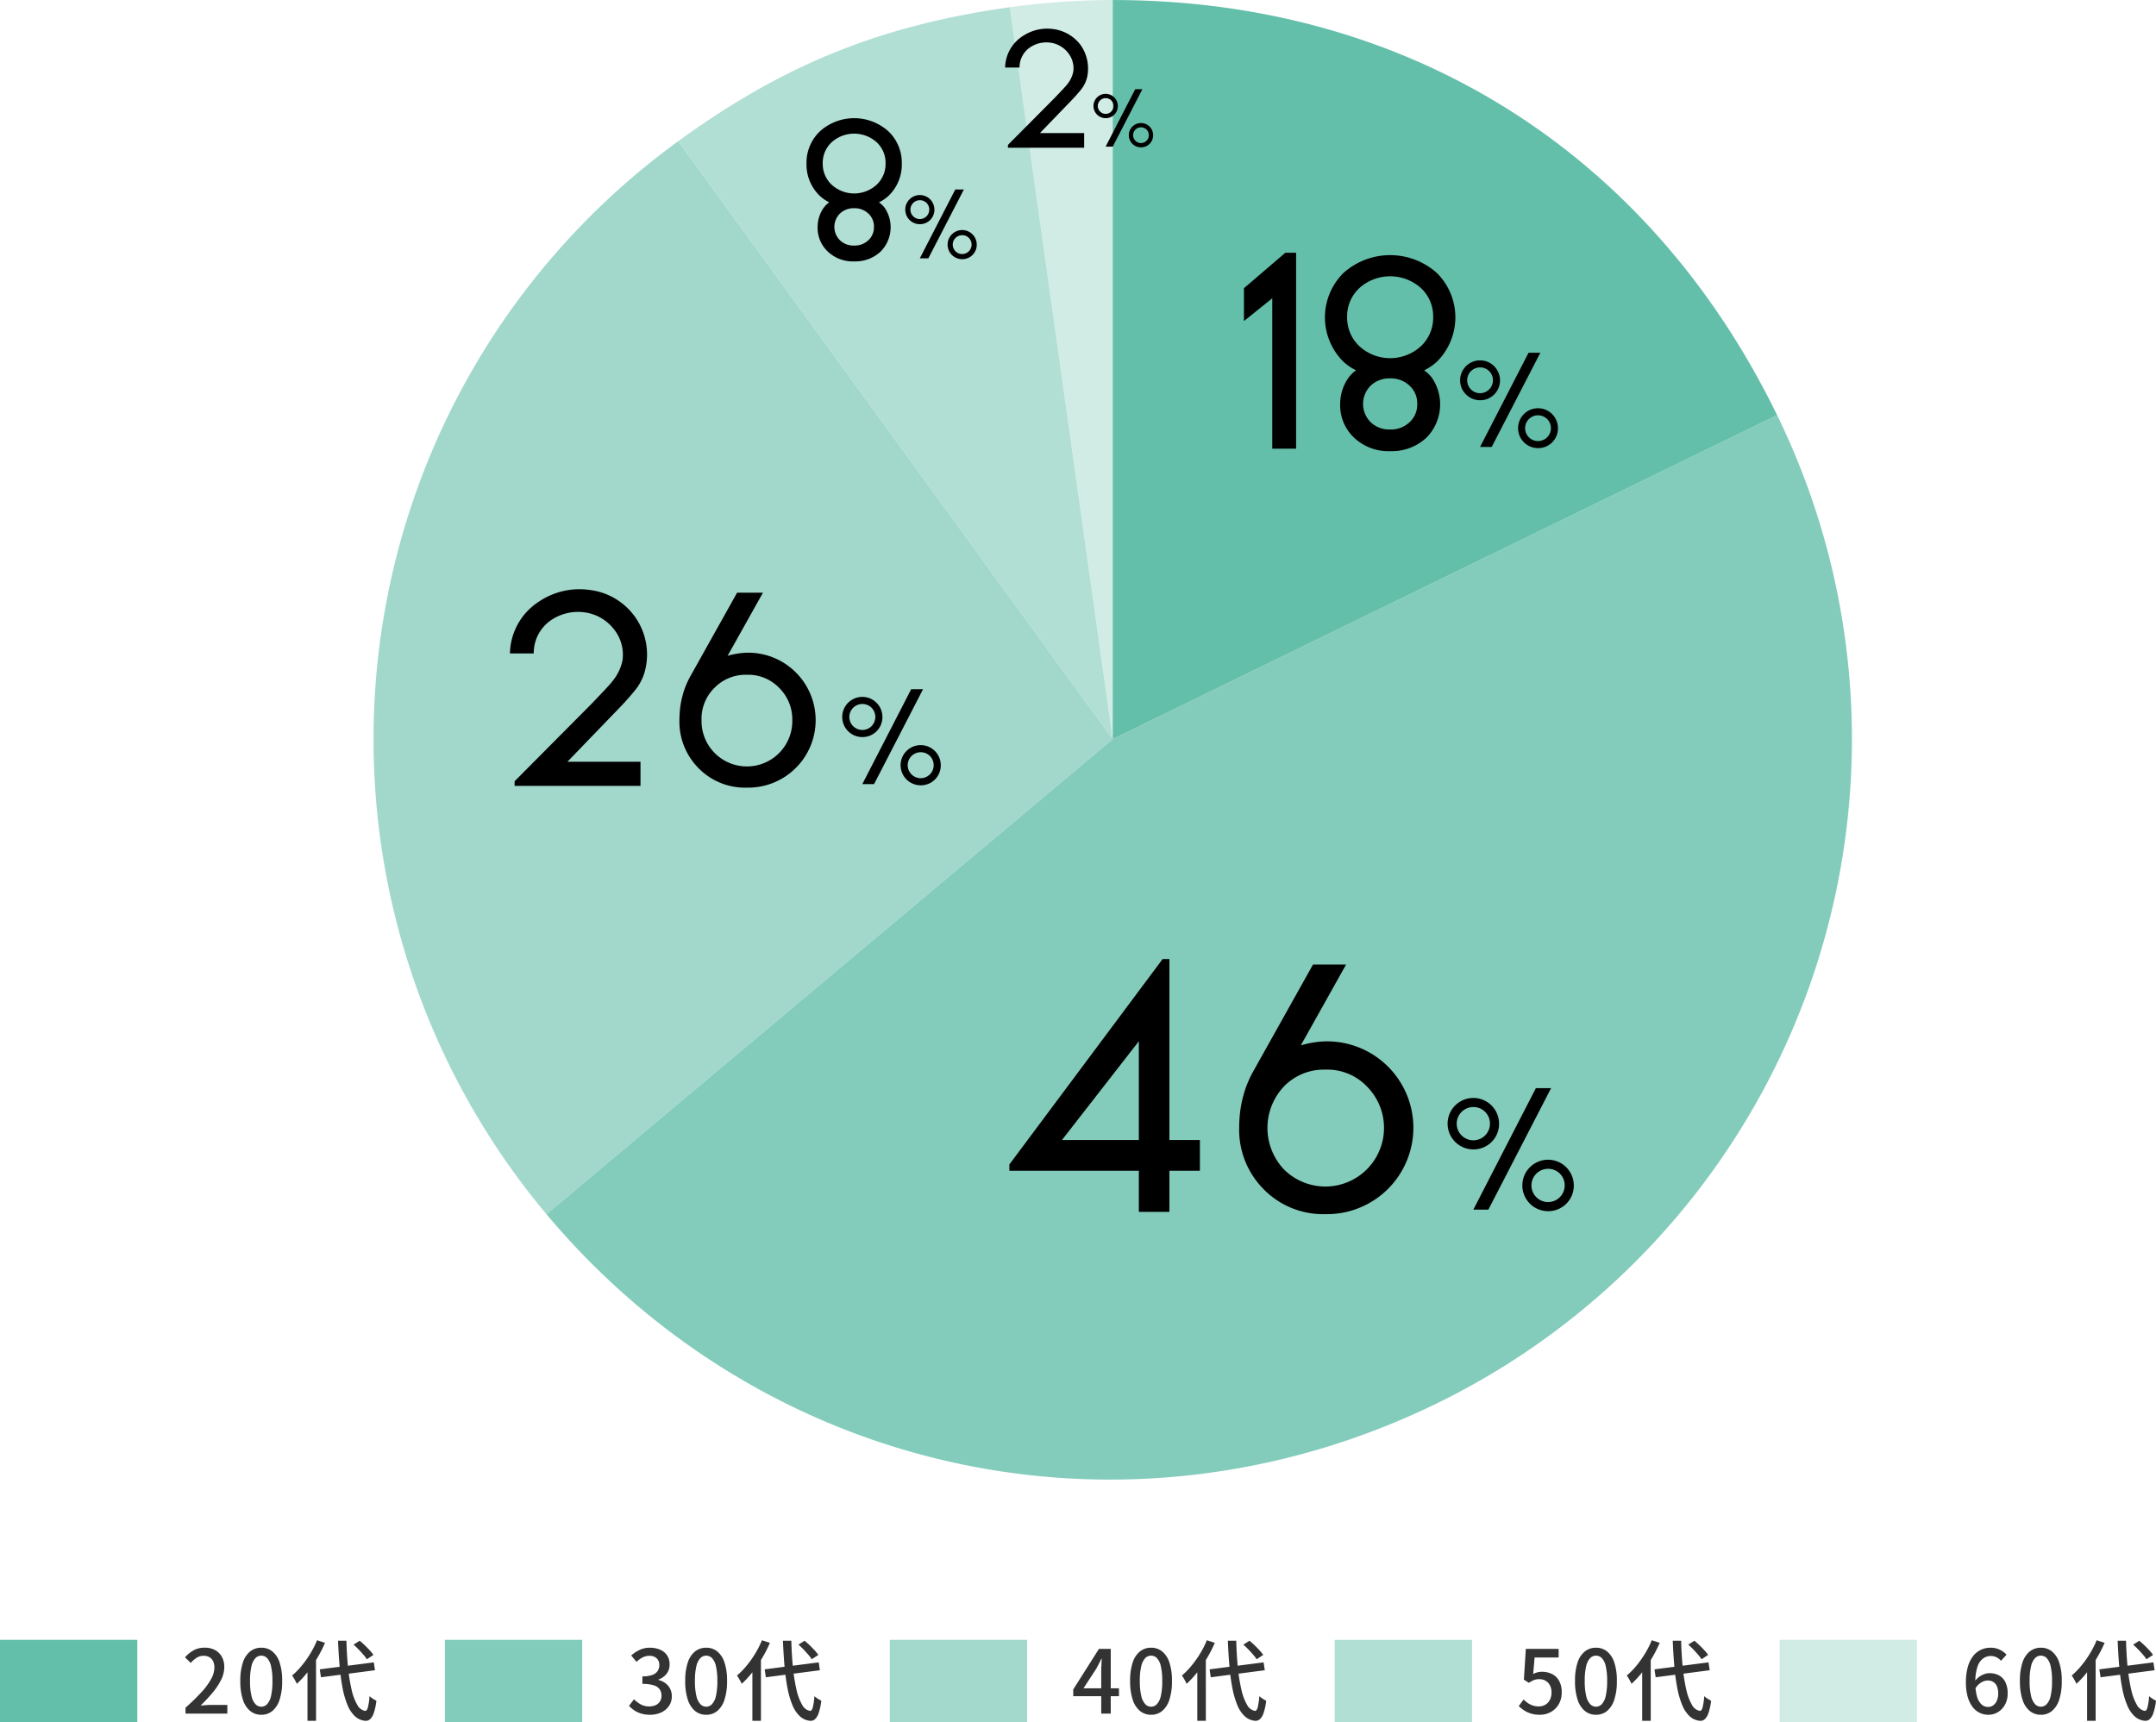
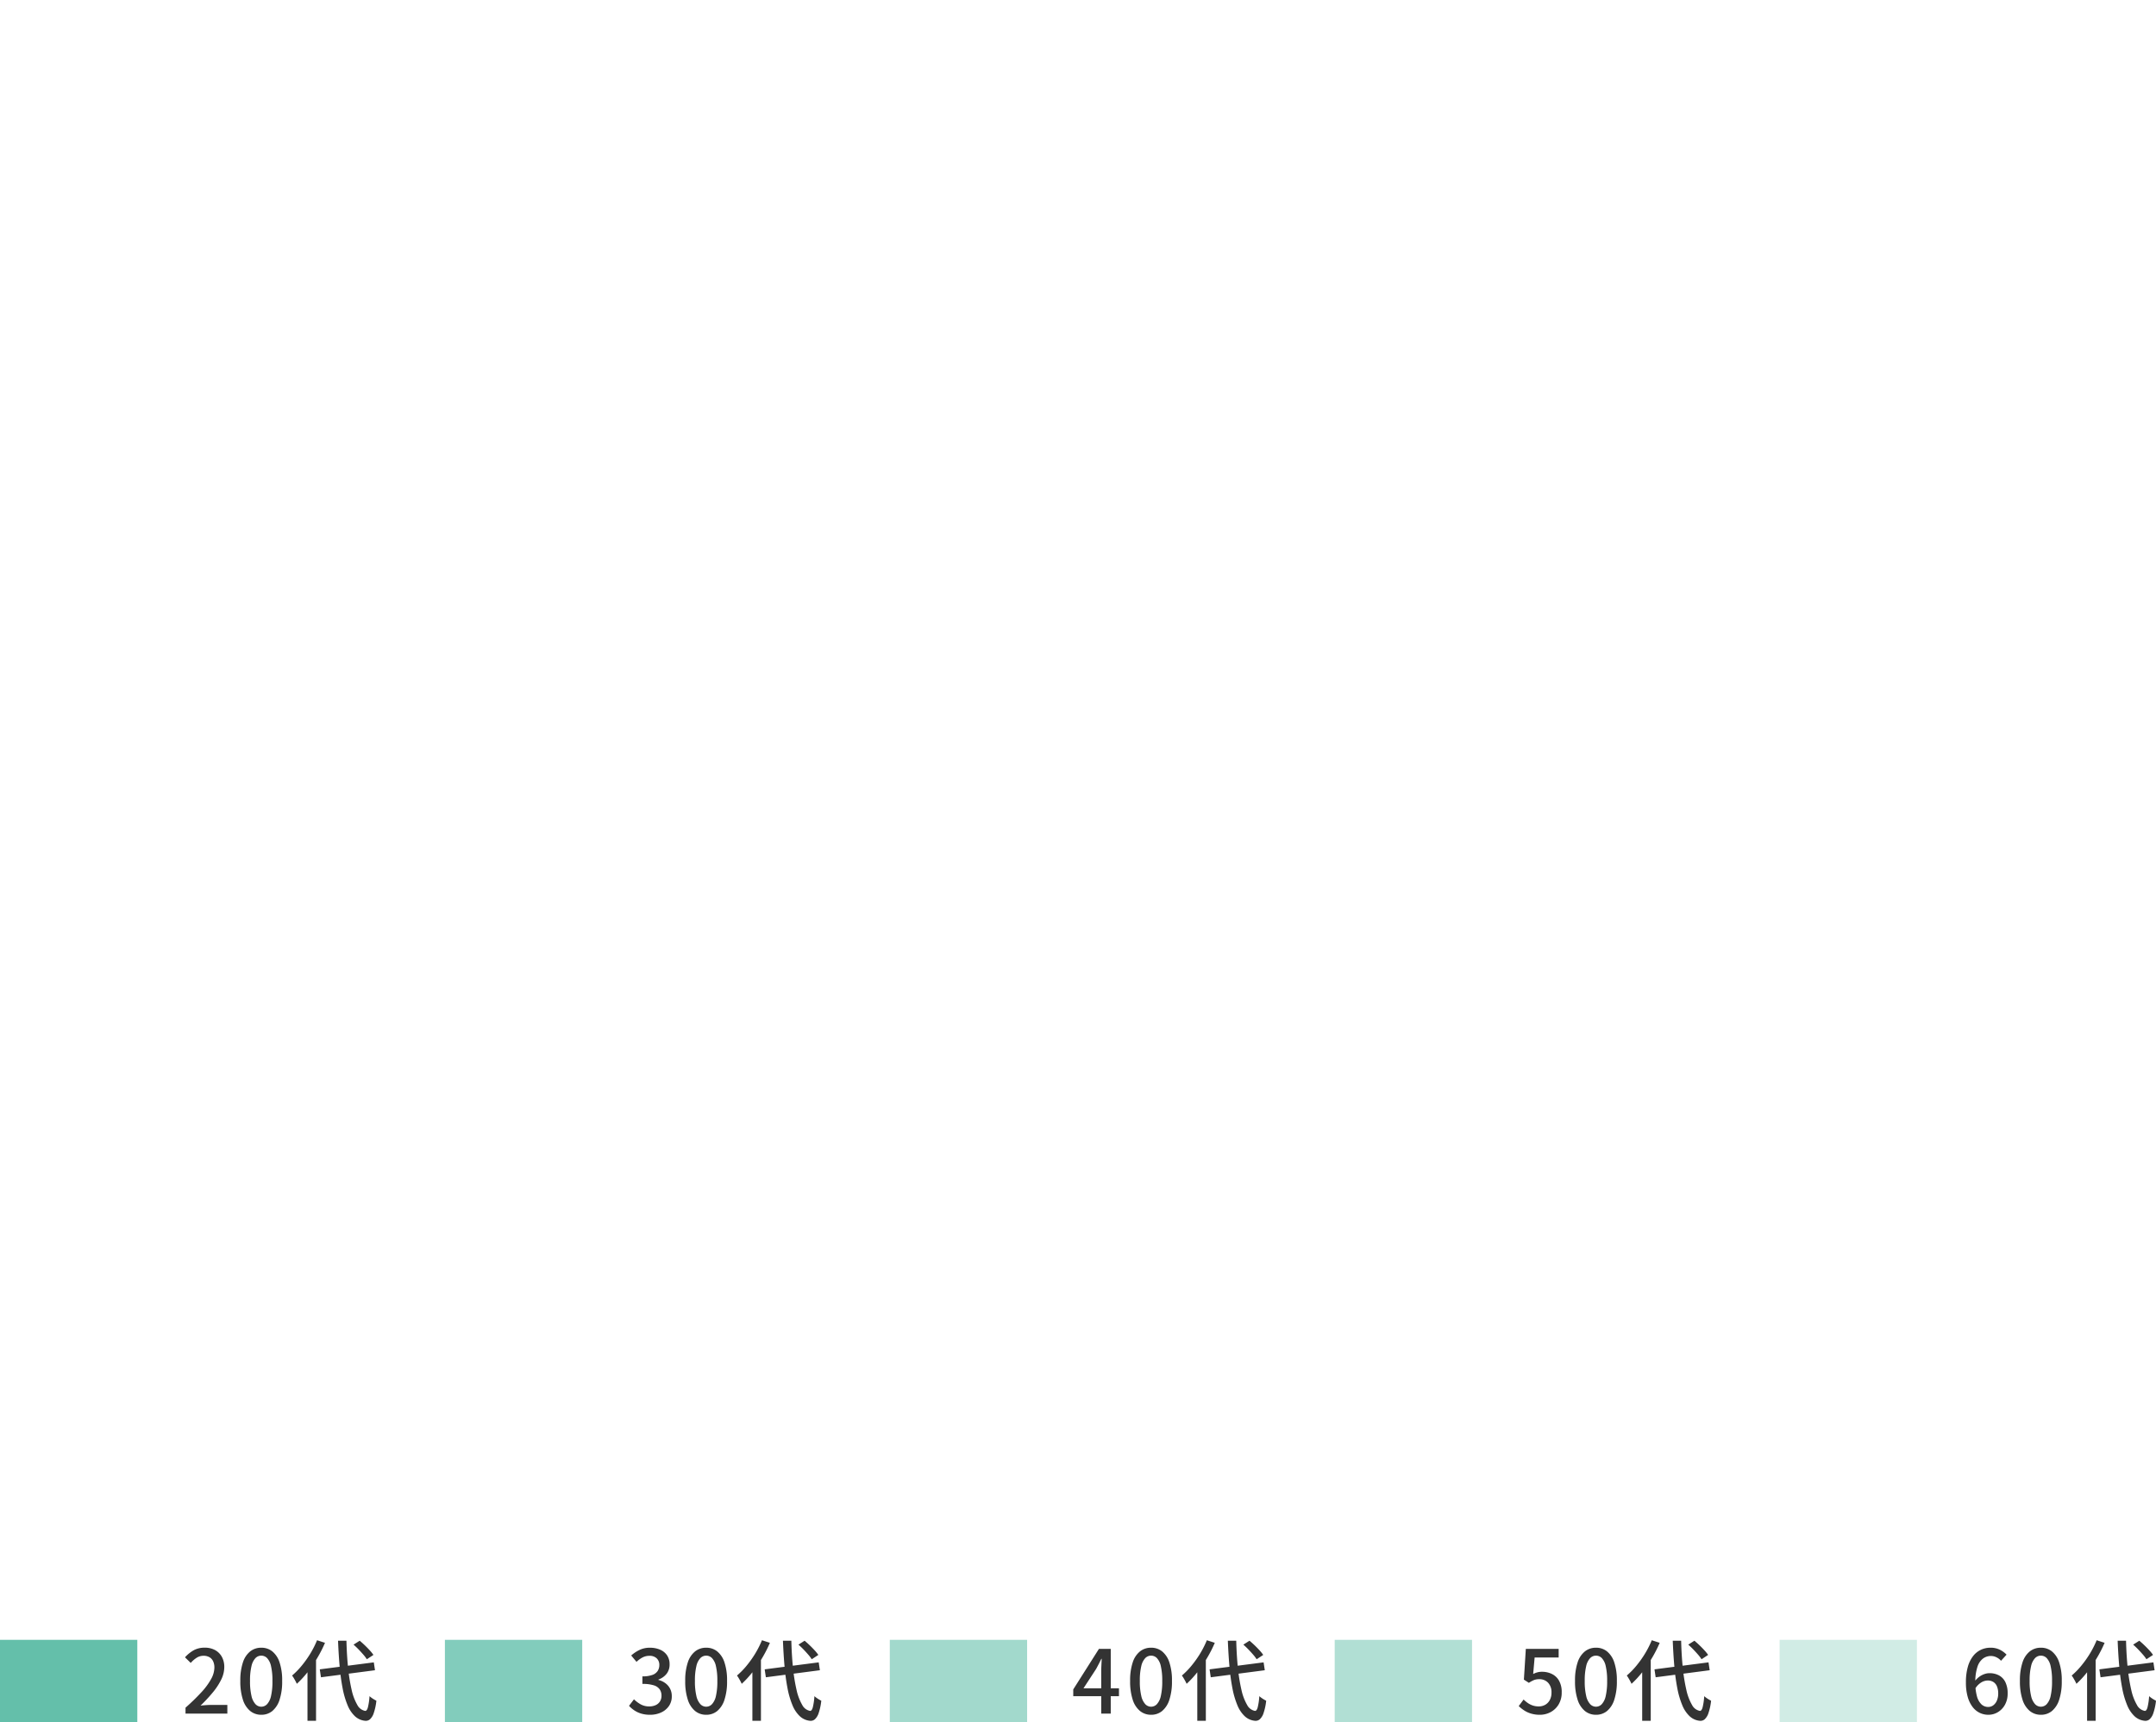
<svg xmlns="http://www.w3.org/2000/svg" width="392.528" height="313.59" viewBox="0 0 392.528 313.59">
  <defs>
    <clipPath id="clip-path">
-       <rect id="長方形_4190" data-name="長方形 4190" width="269.199" height="269.413" fill="none" />
-     </clipPath>
+       </clipPath>
  </defs>
  <g id="グループ_8527" data-name="グループ 8527" transform="translate(-755 -3665)">
    <g id="グループ_8225" data-name="グループ 8225" transform="translate(1)">
      <g id="グループ_8220" data-name="グループ 8220">
        <path id="パス_38030" data-name="パス 38030" d="M-17.224,0V-1.076a38.081,38.081,0,0,0,2.911-2.831,12.174,12.174,0,0,0,1.758-2.4,4.442,4.442,0,0,0,.589-2.07,2.7,2.7,0,0,0-.219-1.121,1.662,1.662,0,0,0-.663-.755,2.1,2.1,0,0,0-1.107-.27,2.279,2.279,0,0,0-1.265.376,4.957,4.957,0,0,0-1.054.924l-1.045-1.022a6.3,6.3,0,0,1,1.6-1.293,4.089,4.089,0,0,1,2-.462,3.823,3.823,0,0,1,1.877.439,3.1,3.1,0,0,1,1.235,1.23,3.774,3.774,0,0,1,.44,1.863,5.214,5.214,0,0,1-.562,2.289,11.779,11.779,0,0,1-1.537,2.339A28.55,28.55,0,0,1-14.49-1.452q.462-.05.982-.087t.948-.037h2.951V0ZM-3.43.217A3.139,3.139,0,0,1-5.44-.466,4.347,4.347,0,0,1-6.773-2.52a10.608,10.608,0,0,1-.473-3.419,10.318,10.318,0,0,1,.473-3.383A4.227,4.227,0,0,1-5.44-11.329a3.193,3.193,0,0,1,2.01-.665,3.145,3.145,0,0,1,2.007.67A4.294,4.294,0,0,1-.1-9.317,10.294,10.294,0,0,1,.37-5.938,10.626,10.626,0,0,1-.1-2.52,4.386,4.386,0,0,1-1.422-.466,3.1,3.1,0,0,1-3.43.217Zm0-1.469a1.45,1.45,0,0,0,1.061-.465,3.218,3.218,0,0,0,.717-1.5A11.683,11.683,0,0,0-1.4-5.938a11.422,11.422,0,0,0-.256-2.7A3.075,3.075,0,0,0-2.369-10.1,1.476,1.476,0,0,0-3.43-10.55a1.481,1.481,0,0,0-1.057.448A3.1,3.1,0,0,0-5.215-8.64a11.089,11.089,0,0,0-.264,2.7,11.342,11.342,0,0,0,.264,2.726,3.241,3.241,0,0,0,.729,1.5A1.455,1.455,0,0,0-3.43-1.252ZM7.22-8.054l9.836-1.272.215,1.434L7.436-6.61Zm6.149-4.5,1.119-.713q.454.375.936.839t.9.92a7.321,7.321,0,0,1,.664.826l-1.2.79a6.893,6.893,0,0,0-.632-.835q-.4-.465-.867-.95T13.368-12.552Zm-6.642-.8,1.443.468a23.049,23.049,0,0,1-1.417,2.783A24.083,24.083,0,0,1,4.988-7.531,17.253,17.253,0,0,1,3.041-5.42q-.077-.182-.23-.469t-.325-.574a4.526,4.526,0,0,0-.309-.462A14.048,14.048,0,0,0,3.927-8.715,18.742,18.742,0,0,0,5.5-10.93,17.234,17.234,0,0,0,6.726-13.357ZM4.982-8.946l1.539-1.539.018.025V1.319H4.982Zm5.562-4.323h1.53q.065,2.644.3,4.925a31.687,31.687,0,0,0,.645,4.015A9.485,9.485,0,0,0,14.047-1.59a2.03,2.03,0,0,0,1.437,1.1q.318.016.5-.653a11.615,11.615,0,0,0,.292-2.033,3.48,3.48,0,0,0,.392.318q.238.17.479.309t.379.209a10.372,10.372,0,0,1-.485,2.264,2.6,2.6,0,0,1-.681,1.113,1.16,1.16,0,0,1-.814.282A3.157,3.157,0,0,1,13.639.5a5.713,5.713,0,0,1-1.356-2.019,15.4,15.4,0,0,1-.9-3.067,37.731,37.731,0,0,1-.543-3.971Q10.646-10.748,10.545-13.269Z" transform="translate(805 3977.018)" fill="#333" />
        <rect id="長方形_4181" data-name="長方形 4181" width="25" height="15" transform="translate(754 3963.59)" fill="#64bfaa" />
      </g>
      <g id="グループ_8221" data-name="グループ 8221" transform="translate(81)">
        <path id="パス_38029" data-name="パス 38029" d="M-13.643.217a5.515,5.515,0,0,1-1.637-.222A4.639,4.639,0,0,1-16.538-.6a5.3,5.3,0,0,1-.94-.812l.9-1.187a6,6,0,0,0,1.2.905,3.123,3.123,0,0,0,1.587.388,2.731,2.731,0,0,0,1.165-.233,1.811,1.811,0,0,0,.78-.671,1.9,1.9,0,0,0,.28-1.048,2.026,2.026,0,0,0-.317-1.137,2.017,2.017,0,0,0-1.075-.747A6.592,6.592,0,0,0-15.042-5.4V-6.778a5.091,5.091,0,0,0,1.832-.266,1.906,1.906,0,0,0,.958-.734,1.956,1.956,0,0,0,.29-1.052,1.618,1.618,0,0,0-.479-1.232,1.846,1.846,0,0,0-1.325-.455,2.684,2.684,0,0,0-1.257.3,4.633,4.633,0,0,0-1.09.8l-.968-1.16A6.471,6.471,0,0,1-15.541-11.6a4.267,4.267,0,0,1,1.847-.391,4.643,4.643,0,0,1,1.87.355,2.891,2.891,0,0,1,1.273,1.03,2.867,2.867,0,0,1,.458,1.649,2.7,2.7,0,0,1-.547,1.715A3.283,3.283,0,0,1-12.123-6.2v.073a3.6,3.6,0,0,1,1.229.567,2.911,2.911,0,0,1,.876,1,2.9,2.9,0,0,1,.324,1.4,3.053,3.053,0,0,1-.538,1.813A3.467,3.467,0,0,1-11.664-.187,4.749,4.749,0,0,1-13.643.217Zm10.214,0A3.139,3.139,0,0,1-5.44-.466,4.347,4.347,0,0,1-6.773-2.52a10.608,10.608,0,0,1-.473-3.419,10.318,10.318,0,0,1,.473-3.383A4.227,4.227,0,0,1-5.44-11.329a3.193,3.193,0,0,1,2.01-.665,3.145,3.145,0,0,1,2.007.67A4.294,4.294,0,0,1-.1-9.317,10.294,10.294,0,0,1,.37-5.938,10.626,10.626,0,0,1-.1-2.52,4.386,4.386,0,0,1-1.422-.466,3.1,3.1,0,0,1-3.43.217Zm0-1.469a1.45,1.45,0,0,0,1.061-.465,3.218,3.218,0,0,0,.717-1.5A11.683,11.683,0,0,0-1.4-5.938a11.422,11.422,0,0,0-.256-2.7A3.075,3.075,0,0,0-2.369-10.1,1.476,1.476,0,0,0-3.43-10.55a1.481,1.481,0,0,0-1.057.448A3.1,3.1,0,0,0-5.215-8.64a11.089,11.089,0,0,0-.264,2.7,11.342,11.342,0,0,0,.264,2.726,3.241,3.241,0,0,0,.729,1.5A1.455,1.455,0,0,0-3.43-1.252ZM7.22-8.054l9.836-1.272.215,1.434L7.436-6.61Zm6.149-4.5,1.119-.713q.454.375.936.839t.9.92a7.321,7.321,0,0,1,.664.826l-1.2.79a6.893,6.893,0,0,0-.632-.835q-.4-.465-.867-.95T13.368-12.552Zm-6.642-.8,1.443.468a23.049,23.049,0,0,1-1.417,2.783A24.083,24.083,0,0,1,4.988-7.531,17.253,17.253,0,0,1,3.041-5.42q-.077-.182-.23-.469t-.325-.574a4.526,4.526,0,0,0-.309-.462A14.048,14.048,0,0,0,3.927-8.715,18.742,18.742,0,0,0,5.5-10.93,17.234,17.234,0,0,0,6.726-13.357ZM4.982-8.946l1.539-1.539.018.025V1.319H4.982Zm5.562-4.323h1.53q.065,2.644.3,4.925a31.687,31.687,0,0,0,.645,4.015A9.485,9.485,0,0,0,14.047-1.59a2.03,2.03,0,0,0,1.437,1.1q.318.016.5-.653a11.615,11.615,0,0,0,.292-2.033,3.48,3.48,0,0,0,.392.318q.238.17.479.309t.379.209a10.372,10.372,0,0,1-.485,2.264,2.6,2.6,0,0,1-.681,1.113,1.16,1.16,0,0,1-.814.282A3.157,3.157,0,0,1,13.639.5a5.713,5.713,0,0,1-1.356-2.019,15.4,15.4,0,0,1-.9-3.067,37.731,37.731,0,0,1-.543-3.971Q10.646-10.748,10.545-13.269Z" transform="translate(805 3977.018)" fill="#333" />
        <path id="パス_37762" data-name="パス 37762" d="M0,0H25V15H0Z" transform="translate(754 3963.59)" fill="#82ccbc" />
      </g>
      <g id="グループ_8224" data-name="グループ 8224" transform="translate(243)">
        <path id="パス_38027" data-name="パス 38027" d="M-13.632.217A5.5,5.5,0,0,1-15.27-.006a4.878,4.878,0,0,1-1.259-.585,6.62,6.62,0,0,1-.967-.777l.888-1.193a5.771,5.771,0,0,0,.738.618,3.652,3.652,0,0,0,.9.461,3.348,3.348,0,0,0,1.115.177,2.349,2.349,0,0,0,1.186-.3,2.142,2.142,0,0,0,.831-.867,2.792,2.792,0,0,0,.306-1.344,2.5,2.5,0,0,0-.615-1.8,2.138,2.138,0,0,0-1.622-.645,2.564,2.564,0,0,0-.961.162,5.459,5.459,0,0,0-.916.5l-.91-.584.353-5.6h5.977v1.567H-14.6l-.268,3.009a4.046,4.046,0,0,1,.759-.3,3.213,3.213,0,0,1,.853-.105,4.072,4.072,0,0,1,1.8.4,3,3,0,0,1,1.3,1.225,4.178,4.178,0,0,1,.483,2.124,4.133,4.133,0,0,1-.565,2.21A3.792,3.792,0,0,1-11.7-.261,4.068,4.068,0,0,1-13.632.217Zm10.2,0A3.139,3.139,0,0,1-5.44-.466,4.347,4.347,0,0,1-6.773-2.52a10.608,10.608,0,0,1-.473-3.419,10.318,10.318,0,0,1,.473-3.383A4.227,4.227,0,0,1-5.44-11.329a3.193,3.193,0,0,1,2.01-.665,3.145,3.145,0,0,1,2.007.67A4.294,4.294,0,0,1-.1-9.317,10.294,10.294,0,0,1,.37-5.938,10.626,10.626,0,0,1-.1-2.52,4.386,4.386,0,0,1-1.422-.466,3.1,3.1,0,0,1-3.43.217Zm0-1.469a1.45,1.45,0,0,0,1.061-.465,3.218,3.218,0,0,0,.717-1.5A11.683,11.683,0,0,0-1.4-5.938a11.422,11.422,0,0,0-.256-2.7A3.075,3.075,0,0,0-2.369-10.1,1.476,1.476,0,0,0-3.43-10.55a1.481,1.481,0,0,0-1.057.448A3.1,3.1,0,0,0-5.215-8.64a11.089,11.089,0,0,0-.264,2.7,11.342,11.342,0,0,0,.264,2.726,3.241,3.241,0,0,0,.729,1.5A1.455,1.455,0,0,0-3.43-1.252ZM7.22-8.054l9.836-1.272.215,1.434L7.436-6.61Zm6.149-4.5,1.119-.713q.454.375.936.839t.9.92a7.321,7.321,0,0,1,.664.826l-1.2.79a6.893,6.893,0,0,0-.632-.835q-.4-.465-.867-.95T13.368-12.552Zm-6.642-.8,1.443.468a23.049,23.049,0,0,1-1.417,2.783A24.083,24.083,0,0,1,4.988-7.531,17.253,17.253,0,0,1,3.041-5.42q-.077-.182-.23-.469t-.325-.574a4.526,4.526,0,0,0-.309-.462A14.048,14.048,0,0,0,3.927-8.715,18.742,18.742,0,0,0,5.5-10.93,17.234,17.234,0,0,0,6.726-13.357ZM4.982-8.946l1.539-1.539.018.025V1.319H4.982Zm5.562-4.323h1.53q.065,2.644.3,4.925a31.687,31.687,0,0,0,.645,4.015A9.485,9.485,0,0,0,14.047-1.59a2.03,2.03,0,0,0,1.437,1.1q.318.016.5-.653a11.615,11.615,0,0,0,.292-2.033,3.48,3.48,0,0,0,.392.318q.238.17.479.309t.379.209a10.372,10.372,0,0,1-.485,2.264,2.6,2.6,0,0,1-.681,1.113,1.16,1.16,0,0,1-.814.282A3.157,3.157,0,0,1,13.639.5a5.713,5.713,0,0,1-1.356-2.019,15.4,15.4,0,0,1-.9-3.067,37.731,37.731,0,0,1-.543-3.971Q10.646-10.748,10.545-13.269Z" transform="translate(805 3977.018)" fill="#333" />
        <rect id="長方形_4181-2" data-name="長方形 4181" width="25" height="15" transform="translate(754 3963.59)" fill="#b1dfd4" />
      </g>
      <g id="グループ_8222" data-name="グループ 8222" transform="translate(162)">
        <path id="パス_38028" data-name="パス 38028" d="M-12.508,0V-7.682q0-.475.033-1.137t.056-1.146h-.071q-.217.449-.453.908t-.485.915L-15.739-4.6h6.46v1.435H-17.6V-4.4l4.679-7.384h2.147V0ZM-3.43.217A3.139,3.139,0,0,1-5.44-.466,4.347,4.347,0,0,1-6.773-2.52a10.608,10.608,0,0,1-.473-3.419,10.318,10.318,0,0,1,.473-3.383A4.227,4.227,0,0,1-5.44-11.329a3.193,3.193,0,0,1,2.01-.665,3.145,3.145,0,0,1,2.007.67A4.294,4.294,0,0,1-.1-9.317,10.294,10.294,0,0,1,.37-5.938,10.626,10.626,0,0,1-.1-2.52,4.386,4.386,0,0,1-1.422-.466,3.1,3.1,0,0,1-3.43.217Zm0-1.469a1.45,1.45,0,0,0,1.061-.465,3.218,3.218,0,0,0,.717-1.5A11.683,11.683,0,0,0-1.4-5.938a11.422,11.422,0,0,0-.256-2.7A3.075,3.075,0,0,0-2.369-10.1,1.476,1.476,0,0,0-3.43-10.55a1.481,1.481,0,0,0-1.057.448A3.1,3.1,0,0,0-5.215-8.64a11.089,11.089,0,0,0-.264,2.7,11.342,11.342,0,0,0,.264,2.726,3.241,3.241,0,0,0,.729,1.5A1.455,1.455,0,0,0-3.43-1.252ZM7.22-8.054l9.836-1.272.215,1.434L7.436-6.61Zm6.149-4.5,1.119-.713q.454.375.936.839t.9.92a7.321,7.321,0,0,1,.664.826l-1.2.79a6.893,6.893,0,0,0-.632-.835q-.4-.465-.867-.95T13.368-12.552Zm-6.642-.8,1.443.468a23.049,23.049,0,0,1-1.417,2.783A24.083,24.083,0,0,1,4.988-7.531,17.253,17.253,0,0,1,3.041-5.42q-.077-.182-.23-.469t-.325-.574a4.526,4.526,0,0,0-.309-.462A14.048,14.048,0,0,0,3.927-8.715,18.742,18.742,0,0,0,5.5-10.93,17.234,17.234,0,0,0,6.726-13.357ZM4.982-8.946l1.539-1.539.018.025V1.319H4.982Zm5.562-4.323h1.53q.065,2.644.3,4.925a31.687,31.687,0,0,0,.645,4.015A9.485,9.485,0,0,0,14.047-1.59a2.03,2.03,0,0,0,1.437,1.1q.318.016.5-.653a11.615,11.615,0,0,0,.292-2.033,3.48,3.48,0,0,0,.392.318q.238.17.479.309t.379.209a10.372,10.372,0,0,1-.485,2.264,2.6,2.6,0,0,1-.681,1.113,1.16,1.16,0,0,1-.814.282A3.157,3.157,0,0,1,13.639.5a5.713,5.713,0,0,1-1.356-2.019,15.4,15.4,0,0,1-.9-3.067,37.731,37.731,0,0,1-.543-3.971Q10.646-10.748,10.545-13.269Z" transform="translate(805 3977.018)" fill="#333" />
        <path id="パス_37763" data-name="パス 37763" d="M0,0H25V15H0Z" transform="translate(754 3963.59)" fill="#a2d9cc" />
      </g>
      <g id="グループ_8223" data-name="グループ 8223" transform="translate(324)">
        <path id="パス_38026" data-name="パス 38026" d="M-13,.217A3.579,3.579,0,0,1-14.58-.141a3.624,3.624,0,0,1-1.3-1.086,5.5,5.5,0,0,1-.878-1.831,9.428,9.428,0,0,1-.32-2.608,10.113,10.113,0,0,1,.364-2.9,5.583,5.583,0,0,1,.989-1.963A3.9,3.9,0,0,1-14.3-11.639a4.069,4.069,0,0,1,1.67-.355,3.8,3.8,0,0,1,1.721.364,4.353,4.353,0,0,1,1.23.9l-1.011,1.117a2.506,2.506,0,0,0-.819-.629,2.276,2.276,0,0,0-1.02-.245,2.413,2.413,0,0,0-1.42.453,3.061,3.061,0,0,0-1.03,1.508,8.572,8.572,0,0,0-.386,2.862,9.091,9.091,0,0,0,.289,2.5,3.176,3.176,0,0,0,.813,1.471,1.765,1.765,0,0,0,1.24.485,1.524,1.524,0,0,0,.925-.3,2.063,2.063,0,0,0,.652-.849A3.2,3.2,0,0,0-11.2-3.662a3.262,3.262,0,0,0-.225-1.286,1.719,1.719,0,0,0-.65-.8,1.909,1.909,0,0,0-1.051-.273,2.346,2.346,0,0,0-1.133.333,3.361,3.361,0,0,0-1.13,1.151l-.072-1.347a3.787,3.787,0,0,1,.789-.8,3.53,3.53,0,0,1,.936-.5,2.8,2.8,0,0,1,.928-.173,3.626,3.626,0,0,1,1.742.4A2.77,2.77,0,0,1-9.9-5.733a4.537,4.537,0,0,1,.417,2.071,4.132,4.132,0,0,1-.483,2.041,3.589,3.589,0,0,1-1.28,1.353A3.314,3.314,0,0,1-13,.217Zm9.571,0A3.139,3.139,0,0,1-5.44-.466,4.347,4.347,0,0,1-6.773-2.52a10.608,10.608,0,0,1-.473-3.419,10.318,10.318,0,0,1,.473-3.383A4.227,4.227,0,0,1-5.44-11.329a3.193,3.193,0,0,1,2.01-.665,3.145,3.145,0,0,1,2.007.67A4.294,4.294,0,0,1-.1-9.317,10.294,10.294,0,0,1,.37-5.938,10.626,10.626,0,0,1-.1-2.52,4.386,4.386,0,0,1-1.422-.466,3.1,3.1,0,0,1-3.43.217Zm0-1.469a1.45,1.45,0,0,0,1.061-.465,3.218,3.218,0,0,0,.717-1.5A11.683,11.683,0,0,0-1.4-5.938a11.422,11.422,0,0,0-.256-2.7A3.075,3.075,0,0,0-2.369-10.1,1.476,1.476,0,0,0-3.43-10.55a1.481,1.481,0,0,0-1.057.448A3.1,3.1,0,0,0-5.215-8.64a11.089,11.089,0,0,0-.264,2.7,11.342,11.342,0,0,0,.264,2.726,3.241,3.241,0,0,0,.729,1.5A1.455,1.455,0,0,0-3.43-1.252ZM7.22-8.054l9.836-1.272.215,1.434L7.436-6.61Zm6.149-4.5,1.119-.713q.454.375.936.839t.9.92a7.321,7.321,0,0,1,.664.826l-1.2.79a6.893,6.893,0,0,0-.632-.835q-.4-.465-.867-.95T13.368-12.552Zm-6.642-.8,1.443.468a23.049,23.049,0,0,1-1.417,2.783A24.083,24.083,0,0,1,4.988-7.531,17.253,17.253,0,0,1,3.041-5.42q-.077-.182-.23-.469t-.325-.574a4.526,4.526,0,0,0-.309-.462A14.048,14.048,0,0,0,3.927-8.715,18.742,18.742,0,0,0,5.5-10.93,17.234,17.234,0,0,0,6.726-13.357ZM4.982-8.946l1.539-1.539.018.025V1.319H4.982Zm5.562-4.323h1.53q.065,2.644.3,4.925a31.687,31.687,0,0,0,.645,4.015A9.485,9.485,0,0,0,14.047-1.59a2.03,2.03,0,0,0,1.437,1.1q.318.016.5-.653a11.615,11.615,0,0,0,.292-2.033,3.48,3.48,0,0,0,.392.318q.238.17.479.309t.379.209a10.372,10.372,0,0,1-.485,2.264,2.6,2.6,0,0,1-.681,1.113,1.16,1.16,0,0,1-.814.282A3.157,3.157,0,0,1,13.639.5a5.713,5.713,0,0,1-1.356-2.019,15.4,15.4,0,0,1-.9-3.067,37.731,37.731,0,0,1-.543-3.971Q10.646-10.748,10.545-13.269Z" transform="translate(805 3977.018)" fill="#333" />
        <rect id="長方形_4181-3" data-name="長方形 4181" width="25" height="15" transform="translate(754 3963.59)" fill="#d1ece5" />
      </g>
    </g>
    <g id="グループ_8214" data-name="グループ 8214" transform="translate(823 3665)">
      <g id="グループ_8214-2" data-name="グループ 8214" clip-path="url(#clip-path)">
        <path id="パス_37734" data-name="パス 37734" d="M130.964,134.583,112.233,1.31A141.772,141.772,0,0,1,130.964,0Z" transform="translate(3.622)" fill="#d1ece5" />
        <path id="パス_37735" data-name="パス 37735" d="M132.851,134.542,53.745,25.662C72.988,11.682,90.567,4.58,114.121,1.269Z" transform="translate(1.735 0.041)" fill="#b1dfd4" />
        <path id="パス_37736" data-name="パス 37736" d="M134.586,133.779,31.49,220.287a134.582,134.582,0,0,1,16.589-189.6c2.277-1.911,5-4.036,7.4-5.784Z" transform="translate(0 0.804)" fill="#a2d8cc" />
        <path id="パス_37737" data-name="パス 37737" d="M133.6,132.22l120.962-59A134.582,134.582,0,0,1,192.6,253.181c-56.117,27.37-121.961,13.374-162.094-34.454Z" transform="translate(0.985 2.363)" fill="#83ccbb" />
        <path id="パス_37738" data-name="パス 37738" d="M130.378,134.583V0c53.516,0,97.5,27.485,120.962,75.585Z" transform="translate(4.208)" fill="#64bfaa" />
        <path id="パス_37739" data-name="パス 37739" d="M141.29,202.119V169.168h-1.24l-27.9,37.4v1.155h23.574V215.2h5.566v-7.483h5.548v-5.6Zm-5.566,0h-14l14-17.985Z" transform="translate(3.619 5.46)" />
        <path id="パス_37740" data-name="パス 37740" d="M194.125,203.039a4.684,4.684,0,1,1,4.684-4.683,4.632,4.632,0,0,1-4.684,4.683m0-7.711a3.027,3.027,0,1,0,3.028,3.028,3,3,0,0,0-3.028-3.028" transform="translate(6.114 6.25)" />
-         <path id="パス_37741" data-name="パス 37741" d="M207.306,213.933a4.683,4.683,0,1,1,4.683-4.683,4.635,4.635,0,0,1-4.683,4.683m0-7.71a3.026,3.026,0,1,0,3.027,3.027,2.994,2.994,0,0,0-3.027-3.027" transform="translate(6.539 6.602)" />
        <path id="パス_37742" data-name="パス 37742" d="M205.368,191.939,193.98,214.062h2.737l11.421-22.123Z" transform="translate(6.26 6.195)" />
        <path id="パス_37743" data-name="パス 37743" d="M157.169,211.085a15.149,15.149,0,0,0,11.212,4.5,15.733,15.733,0,1,0,0-31.461,18.115,18.115,0,0,0-4.473.725l8.241-14.717h-6.026l-10.874,19.443a21.118,21.118,0,0,0-1.094,2.283,18.305,18.305,0,0,0-.787,2.42,20.1,20.1,0,0,0-.533,2.854h0a24.453,24.453,0,0,0-.155,2.692,15.338,15.338,0,0,0,4.489,11.256m3.691-18.776a10.127,10.127,0,0,1,7.52-3.029,9.976,9.976,0,0,1,7.562,3.071A10.678,10.678,0,0,1,160.8,207.408a11,11,0,0,1,.059-15.1" transform="translate(4.928 5.491)" />
        <path id="パス_37744" data-name="パス 37744" d="M185.87,65.985a9.979,9.979,0,0,0,2.291-1.548,11.376,11.376,0,0,0,.005-16.2,12.757,12.757,0,0,0-16.973,0,11.376,11.376,0,0,0,.005,16.2,10,10,0,0,0,2.264,1.535,6.442,6.442,0,0,0-1.457,1.475,8.375,8.375,0,0,0-1.427,4.652,8.118,8.118,0,0,0,2.55,6.159,9.081,9.081,0,0,0,6.529,2.439,9.236,9.236,0,0,0,6.571-2.4,8.614,8.614,0,0,0,1.062-10.96,6.09,6.09,0,0,0-1.421-1.354M174.083,50.992a8.4,8.4,0,0,1,11.192,0,7.015,7.015,0,0,1,2.236,5.34,7.086,7.086,0,0,1-2.248,5.27,8.286,8.286,0,0,1-11.167,0,7.087,7.087,0,0,1-2.248-5.27,7.015,7.015,0,0,1,2.236-5.34M184.607,72.1a4.343,4.343,0,0,1-1.4,3.333,4.933,4.933,0,0,1-3.554,1.318,4.876,4.876,0,0,1-3.511-1.318,4.678,4.678,0,0,1,0-6.666,4.876,4.876,0,0,1,3.511-1.318,4.933,4.933,0,0,1,3.554,1.318A4.343,4.343,0,0,1,184.607,72.1Z" transform="translate(5.416 1.452)" />
        <path id="パス_37745" data-name="パス 37745" d="M161.059,44.582l-7.537,6.453v5.986l5.156-4.147V80.263h4.339V44.582Z" transform="translate(4.955 1.439)" />
        <path id="パス_37746" data-name="パス 37746" d="M195.277,70.828a3.632,3.632,0,1,1,3.633-3.632,3.593,3.593,0,0,1-3.633,3.632m0-5.979a2.347,2.347,0,1,0,2.347,2.347,2.322,2.322,0,0,0-2.347-2.347" transform="translate(6.185 2.051)" />
        <path id="パス_37747" data-name="パス 37747" d="M205.5,79.274a3.632,3.632,0,1,1,3.633-3.632,3.593,3.593,0,0,1-3.633,3.632m0-5.978a2.346,2.346,0,1,0,2.346,2.346A2.322,2.322,0,0,0,205.5,73.3" transform="translate(6.515 2.324)" />
        <path id="パス_37748" data-name="パス 37748" d="M203.994,62.221l-8.83,17.153h2.122l8.856-17.153Z" transform="translate(6.299 2.008)" />
        <path id="パス_37749" data-name="パス 37749" d="M89.569,36.175a7.288,7.288,0,0,0,1.672-1.131,7.875,7.875,0,0,0,2.48-5.921,7.87,7.87,0,0,0-2.475-5.916,9.318,9.318,0,0,0-12.4,0,7.87,7.87,0,0,0-2.475,5.916,7.875,7.875,0,0,0,2.48,5.921A7.281,7.281,0,0,0,80.5,36.165a4.713,4.713,0,0,0-1.064,1.078,6.12,6.12,0,0,0-1.043,3.4,5.933,5.933,0,0,0,1.862,4.5,6.639,6.639,0,0,0,4.771,1.782,6.751,6.751,0,0,0,4.8-1.752,6.3,6.3,0,0,0,.776-8.007,4.464,4.464,0,0,0-1.038-.989M80.957,25.222a6.138,6.138,0,0,1,8.177,0,5.123,5.123,0,0,1,1.633,3.9,5.178,5.178,0,0,1-1.642,3.85,6.056,6.056,0,0,1-8.159,0,5.178,5.178,0,0,1-1.642-3.85,5.124,5.124,0,0,1,1.634-3.9m7.688,15.42a3.173,3.173,0,0,1-1.02,2.435,3.606,3.606,0,0,1-2.6.963,3.565,3.565,0,0,1-2.565-.963,3.417,3.417,0,0,1,0-4.87,3.565,3.565,0,0,1,2.565-.963,3.606,3.606,0,0,1,2.6.963A3.173,3.173,0,0,1,88.646,40.642Z" transform="translate(2.465 0.673)" />
        <path id="パス_37750" data-name="パス 37750" d="M96.441,39.713a2.653,2.653,0,1,1,2.654-2.653,2.625,2.625,0,0,1-2.654,2.653m0-4.369a1.715,1.715,0,1,0,1.716,1.716,1.7,1.7,0,0,0-1.716-1.716" transform="translate(3.027 1.11)" />
        <path id="パス_37751" data-name="パス 37751" d="M103.908,45.884a2.653,2.653,0,1,1,2.653-2.653,2.626,2.626,0,0,1-2.653,2.653m0-4.368a1.715,1.715,0,1,0,1.715,1.715,1.7,1.7,0,0,0-1.715-1.715" transform="translate(3.268 1.31)" />
        <path id="パス_37752" data-name="パス 37752" d="M102.81,33.425,96.358,45.957h1.55l6.47-12.532Z" transform="translate(3.11 1.079)" />
-         <path id="パス_37753" data-name="パス 37753" d="M57.465,136.527a11.833,11.833,0,0,0,8.758,3.517,12.288,12.288,0,1,0,0-24.571,14.155,14.155,0,0,0-3.494.566l6.436-11.494H64.458L55.966,119.73a16.067,16.067,0,0,0-.856,1.784,14.186,14.186,0,0,0-.614,1.89,15.58,15.58,0,0,0-.416,2.229h0a19.142,19.142,0,0,0-.122,2.1,11.986,11.986,0,0,0,3.507,8.791m2.883-14.664a7.908,7.908,0,0,1,5.875-2.366,7.8,7.8,0,0,1,5.907,2.4,8.047,8.047,0,0,1,2.378,5.841,8.265,8.265,0,1,1-16.526,0,7.907,7.907,0,0,1,2.366-5.874" transform="translate(1.741 3.374)" />
        <path id="パス_37754" data-name="パス 37754" d="M46.806,122.38a9.406,9.406,0,0,0,2.021-4.387,11.837,11.837,0,0,0-10.066-13.9,13.207,13.207,0,0,0-9.332,2.04,11.484,11.484,0,0,0-5.363,9.5l4.332,0a7.231,7.231,0,0,1,3.455-6.258,8.757,8.757,0,0,1,6.124-1.178,8.135,8.135,0,0,1,5.128,3.168,7.376,7.376,0,0,1,1.442,5.589,8.7,8.7,0,0,1-1.7,3.575c-.818,1.076-2.151,2.381-3.785,4.129L24.912,138.9v.846H47.835v-4.4h-13.3l9.472-9.823s1.247-1.249,2.8-3.141" transform="translate(0.777 3.354)" />
        <path id="パス_37755" data-name="パス 37755" d="M86.329,130.243a3.659,3.659,0,1,1,3.658-3.658,3.62,3.62,0,0,1-3.658,3.658m0-6.023a2.364,2.364,0,1,0,2.364,2.365,2.34,2.34,0,0,0-2.364-2.365" transform="translate(2.668 3.967)" />
        <path id="パス_37756" data-name="パス 37756" d="M96.623,138.75a3.658,3.658,0,1,1,3.658-3.657,3.619,3.619,0,0,1-3.658,3.657m0-6.021a2.363,2.363,0,1,0,2.364,2.364,2.339,2.339,0,0,0-2.364-2.364" transform="translate(3 4.242)" />
        <path id="パス_37757" data-name="パス 37757" d="M95.109,121.573l-8.894,17.278h2.137l8.921-17.278Z" transform="translate(2.782 3.924)" />
        <path id="パス_37758" data-name="パス 37758" d="M125.171,16.221a5.7,5.7,0,0,0,1.224-2.656,7.445,7.445,0,0,0-1.253-5.533A7.417,7.417,0,0,0,120.3,5.148a7.992,7.992,0,0,0-5.651,1.235,6.954,6.954,0,0,0-3.248,5.753h2.624a4.379,4.379,0,0,1,2.091-3.788,5.3,5.3,0,0,1,3.708-.712,4.921,4.921,0,0,1,3.105,1.918,4.46,4.46,0,0,1,.873,3.384,5.266,5.266,0,0,1-1.029,2.165c-.494.651-1.3,1.441-2.292,2.5l-8.569,8.621v.512h13.879V24.071h-8.051l5.735-5.948s.756-.756,1.693-1.9" transform="translate(3.595 0.163)" />
        <path id="パス_37759" data-name="パス 37759" d="M129.2,20.982a2.215,2.215,0,1,1,2.215-2.215,2.192,2.192,0,0,1-2.215,2.215m0-3.647a1.432,1.432,0,1,0,1.432,1.432,1.416,1.416,0,0,0-1.432-1.432" transform="translate(4.098 0.534)" />
        <path id="パス_37760" data-name="パス 37760" d="M135.43,26.132a2.215,2.215,0,1,1,2.215-2.215,2.192,2.192,0,0,1-2.215,2.215m0-3.646a1.431,1.431,0,1,0,1.431,1.431,1.416,1.416,0,0,0-1.431-1.431" transform="translate(4.299 0.7)" />
        <path id="パス_37761" data-name="パス 37761" d="M134.513,15.732l-5.385,10.462h1.294l5.4-10.462Z" transform="translate(4.167 0.508)" />
      </g>
    </g>
  </g>
</svg>